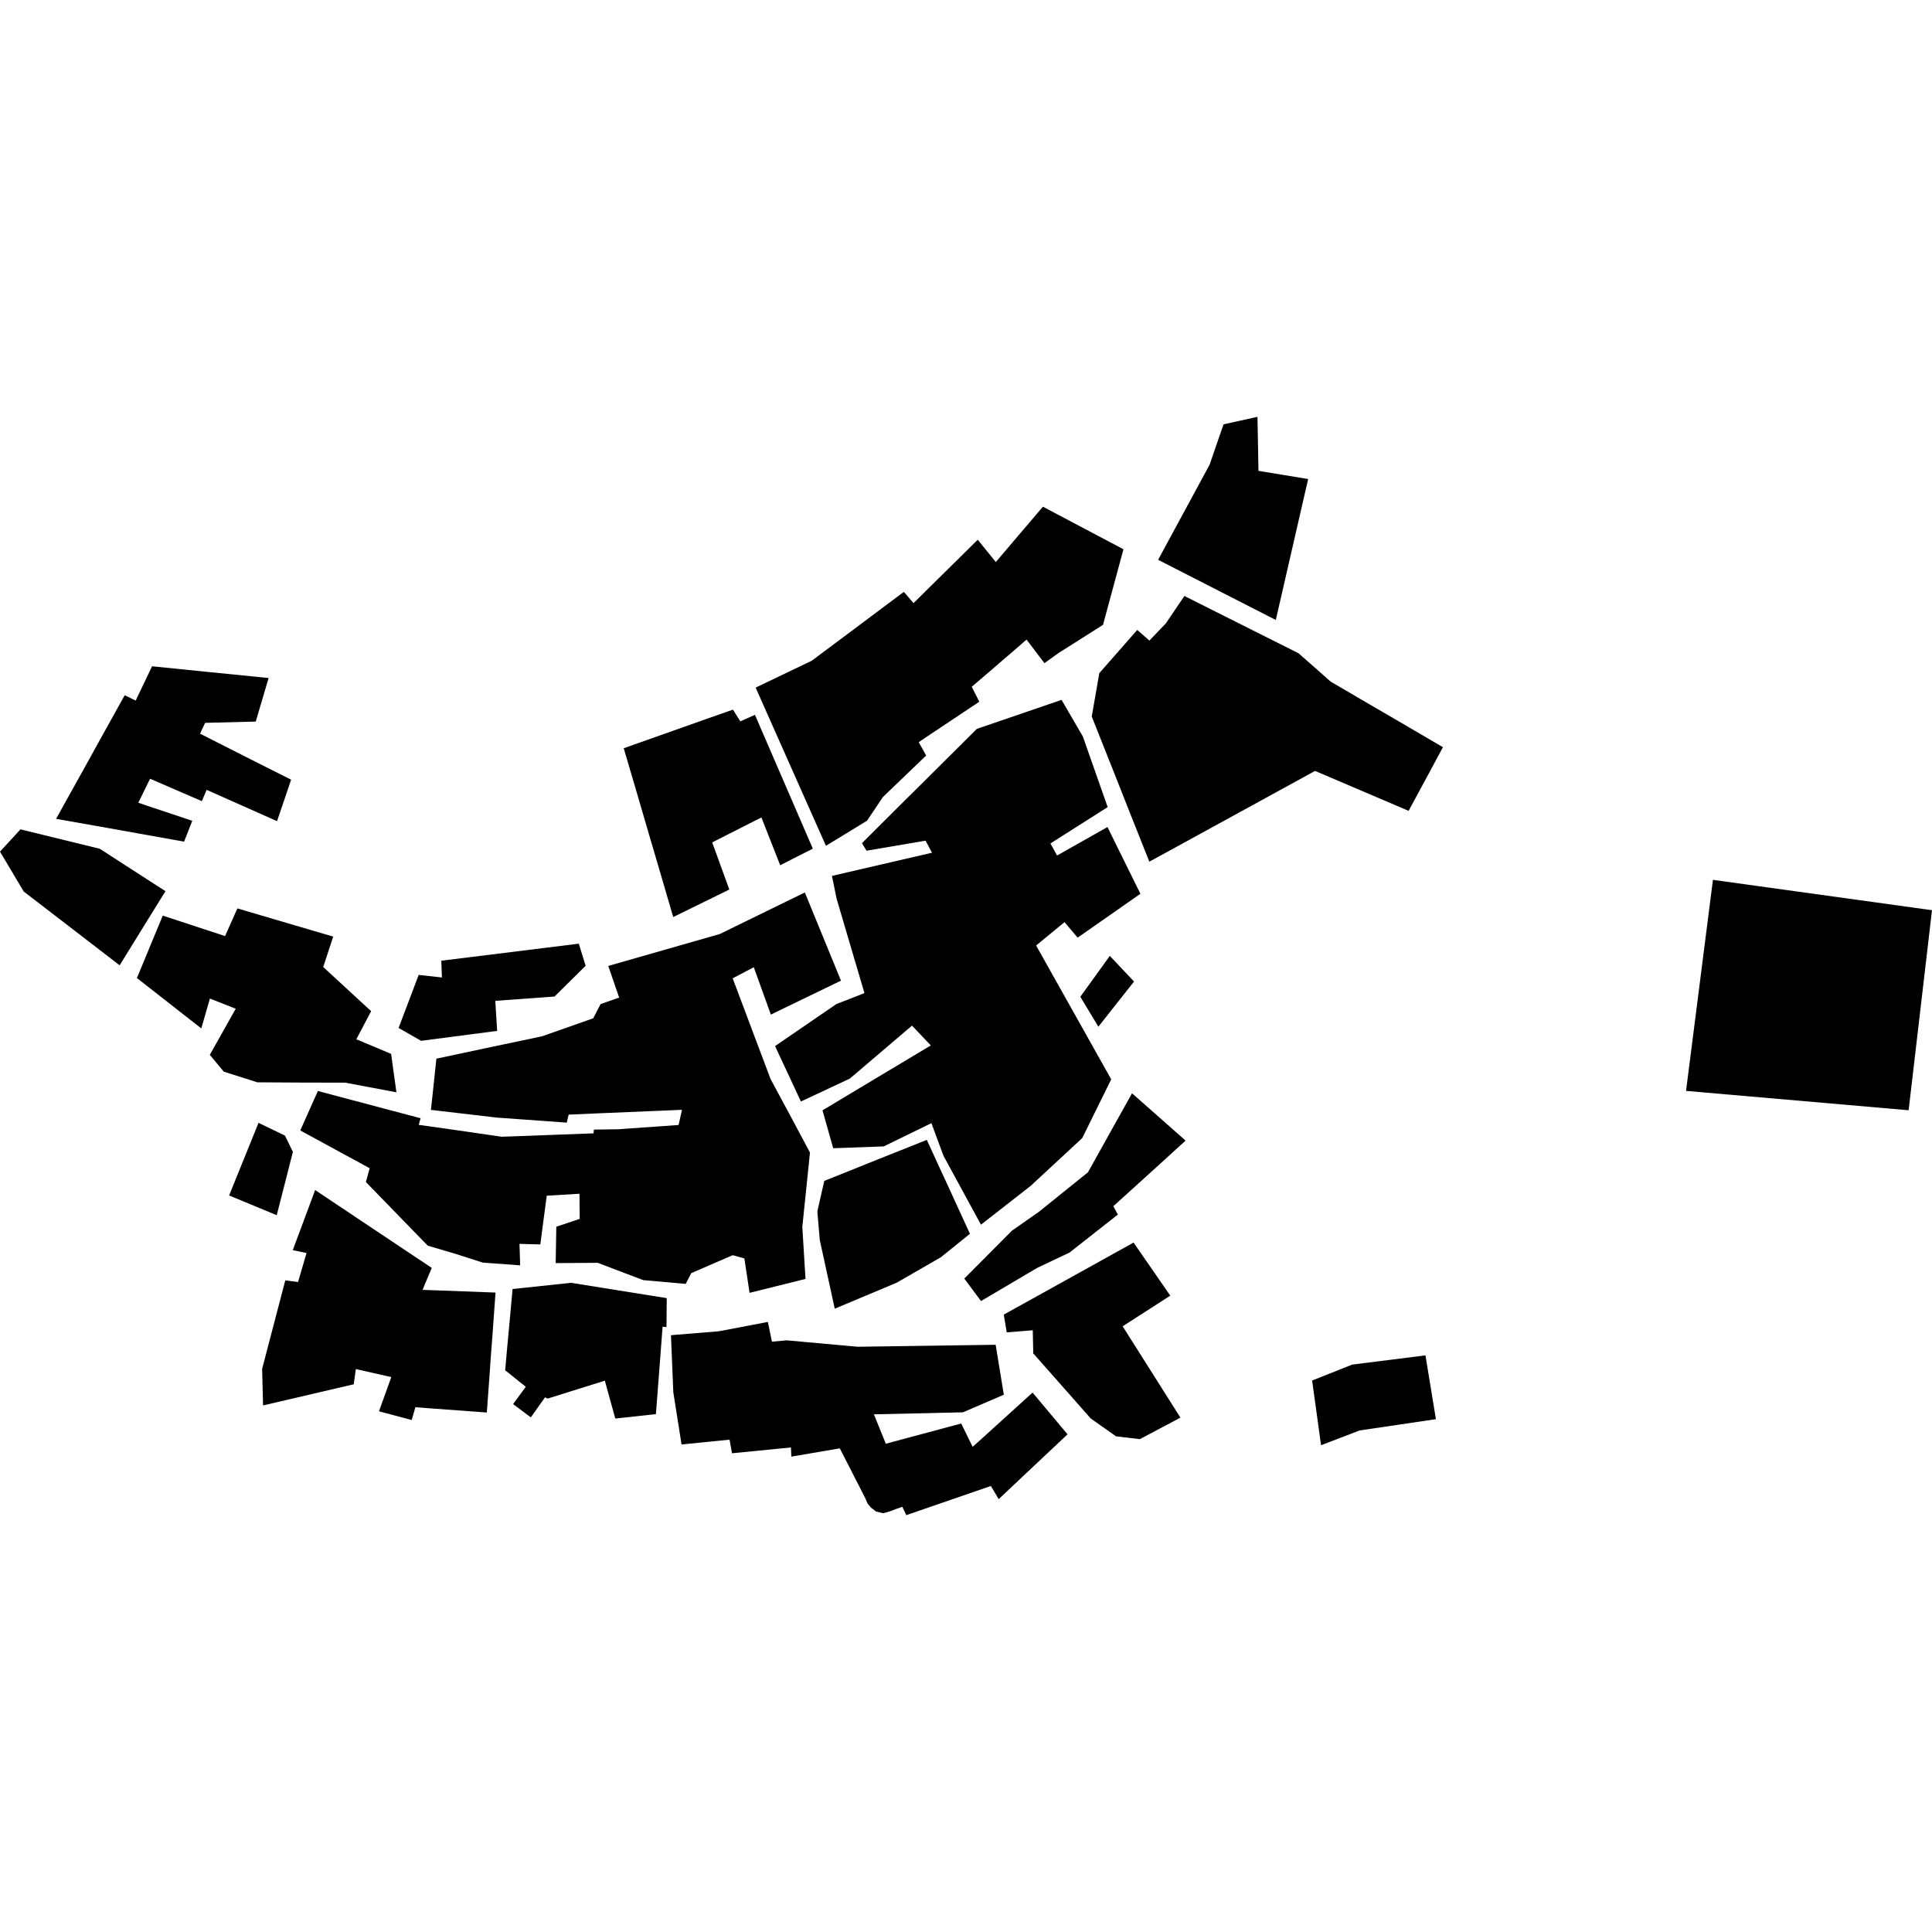
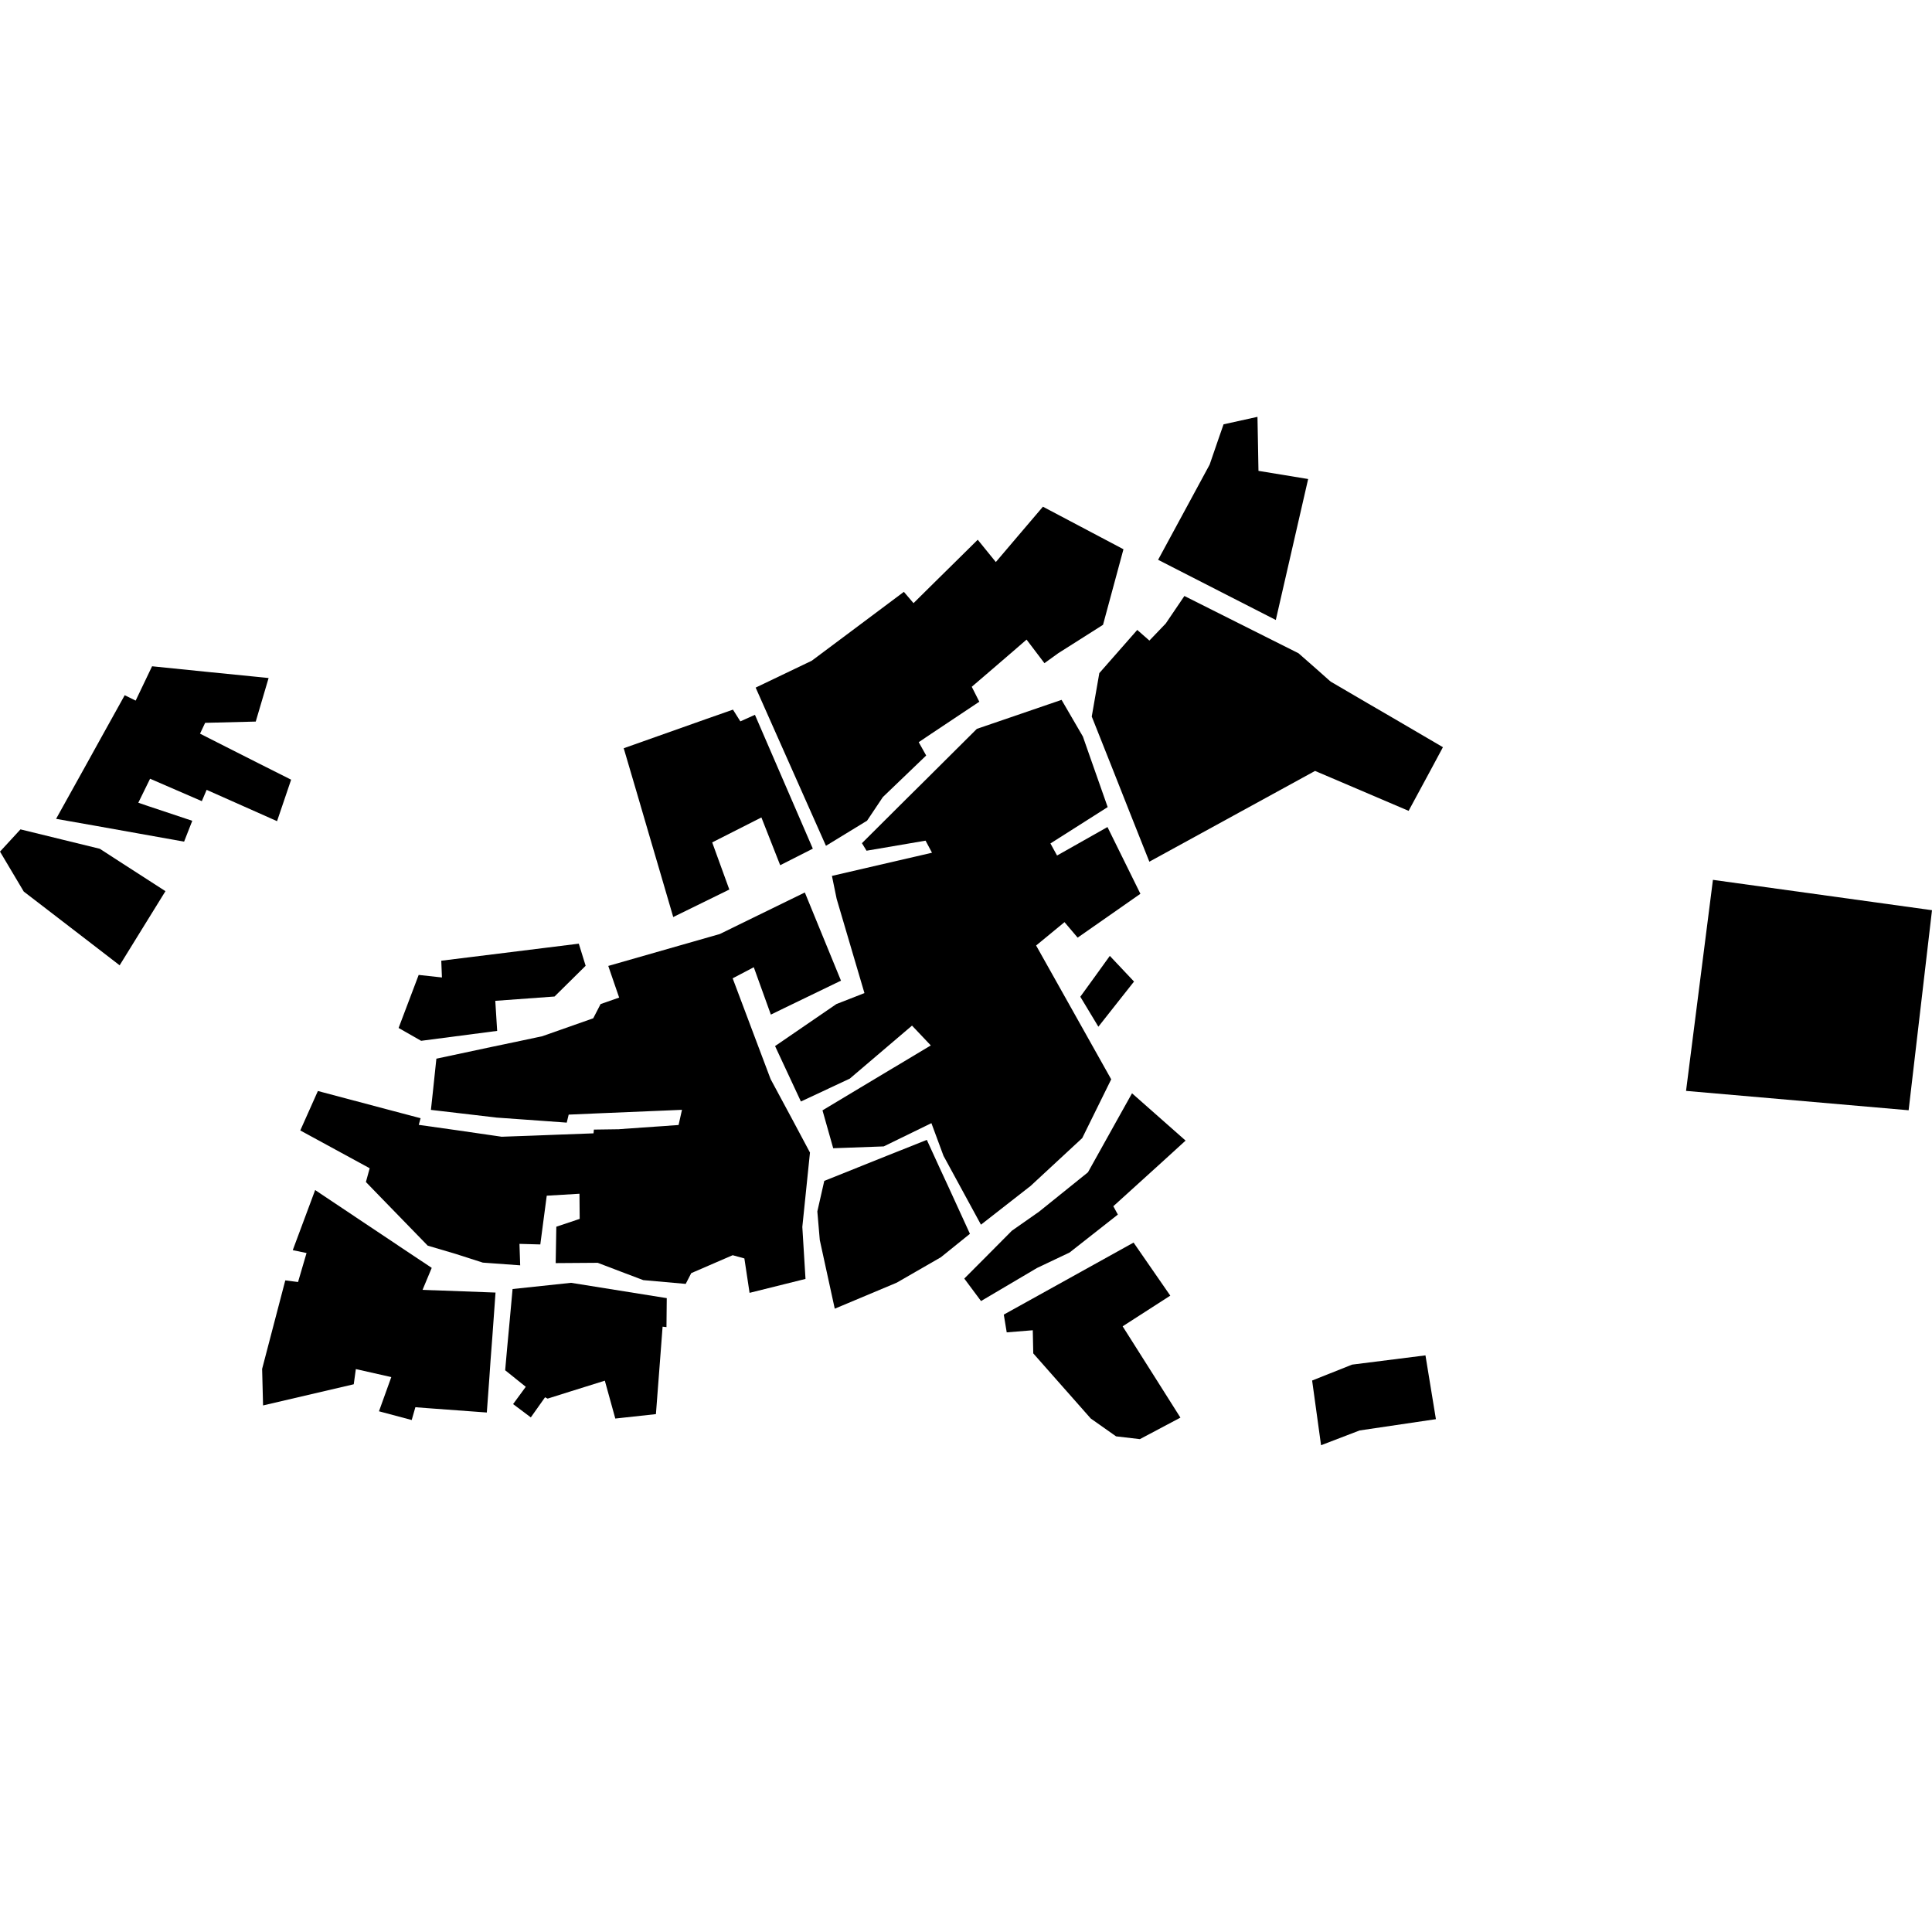
<svg xmlns="http://www.w3.org/2000/svg" height="288pt" version="1.1" viewBox="0 0 288 288" width="288pt">
  <defs>
    <style type="text/css">
*{stroke-linecap:butt;stroke-linejoin:round;}
  </style>
  </defs>
  <g id="figure_1">
    <g id="patch_1">
      <path d="M 0 288  L 288 288  L 288 0  L 0 0  z " style="fill:none;opacity:0;" />
    </g>
    <g id="axes_1">
      <g id="PatchCollection_1">
        <path clip-path="url(#p76ae88bf75)" d="M 135.953 152.886  L 126.675 160.79  L 119.39 164.199  L 115.538 155.938  L 124.673 149.677  L 128.862 148.038  L 127.223 142.489  L 124.717 133.987  L 124.014 130.569  L 135.16 127.986  L 136.638 127.649  L 138.931 127.113  L 137.971 125.315  L 129.174 126.814  L 128.488 125.691  L 134.994 119.209  L 137.909 116.323  L 141.641 112.607  L 145.619 108.65  L 149.536 107.311  L 158.245 104.327  L 161.428 109.8  L 161.621 110.357  L 162.509 112.893  L 165.119 120.311  L 158.473 124.534  L 156.586 125.732  L 157.573 127.529  L 158.526 126.996  L 165.089 123.285  L 169.998 133.236  L 165.488 136.389  L 160.643 139.772  L 158.684 137.462  L 154.452 140.945  L 159.158 149.328  L 165.646 160.892  L 161.33 169.646  L 161.075 169.886  L 153.606 176.807  L 153.351 177  L 150.649 179.111  L 146.231 182.561  L 140.826 172.627  L 140.654 172.32  L 138.843 167.426  L 131.736 170.893  L 124.204 171.165  L 122.608 165.52  L 128.313 162.092  L 138.754 155.841  L 135.953 152.886  " />
        <path clip-path="url(#p76ae88bf75)" d="M 166.675 149.318  L 163.733 153.05  L 161.04 148.582  L 163.445 145.261  L 165.439 142.492  L 169.048 146.319  L 166.675 149.318  " />
        <path clip-path="url(#p76ae88bf75)" d="M 165.747 114.368  L 162.745 106.812  L 163.873 100.34  L 169.528 93.903  L 171.338 95.489  L 173.778 92.941  L 176.556 88.843  L 183.328 92.243  L 193.564 97.378  L 196.108 99.611  L 198.223 101.491  L 198.384 101.62  L 203.895 104.844  L 207.512 106.946  L 215.095 111.384  L 213.077 115.141  L 209.979 120.872  L 198.54 115.988  L 196.034 114.921  L 171.331 128.451  L 170.491 126.343  L 168.411 121.108  L 165.747 114.368  " />
        <path clip-path="url(#p76ae88bf75)" d="M 112.644 102.5  L 120.978 98.508  L 121.084 98.436  L 127.176 93.885  L 134.739 88.225  L 136.177 89.91  L 139.215 86.904  L 142.438 83.728  L 145.749 80.457  L 148.447 83.782  L 151.733 79.917  L 155.467 75.534  L 162.75 79.381  L 167.472 81.876  L 164.426 93.138  L 164.108 93.343  L 157.753 97.373  L 155.692 98.859  L 153.027 95.343  L 151.014 97.089  L 147.936 99.739  L 144.858 102.378  L 145.983 104.602  L 138.855 109.354  L 136.951 110.635  L 138.064 112.622  L 131.608 118.817  L 129.364 122.172  L 129.25 122.34  L 123.123 126.082  L 119.948 118.944  L 117.719 113.924  L 115.818 109.65  L 112.644 102.5  " />
        <path clip-path="url(#p76ae88bf75)" d="M 8.361 122.064  L 12.679 114.297  L 15.003 110.097  L 18.59 103.635  L 20.223 104.438  L 22.67 99.321  L 30.924 100.159  L 40.04 101.072  L 38.122 107.564  L 30.58 107.752  L 29.817 109.366  L 33.698 111.335  L 38.464 113.745  L 43.398 116.226  L 41.3 122.41  L 36.002 120.053  L 30.803 117.742  L 30.085 119.427  L 22.372 116.084  L 20.618 119.66  L 22.203 120.202  L 28.661 122.356  L 27.443 125.462  L 20.481 124.217  L 14.336 123.118  L 8.361 122.064  " />
        <path clip-path="url(#p76ae88bf75)" d="M 121.839 180.588  L 122.873 176.033  L 132.266 172.268  L 138.16 169.92  L 140.024 173.992  L 141.378 176.915  L 144.586 183.923  L 140.249 187.419  L 136.439 189.613  L 133.704 191.189  L 133.598 191.238  L 124.436 195.084  L 122.205 184.854  L 121.839 180.588  " />
        <path clip-path="url(#p76ae88bf75)" d="M 151.883 190.612  L 146.239 193.944  L 143.744 190.593  L 146.659 187.671  L 150.838 183.462  L 154.89 180.623  L 162.167 174.763  L 162.254 174.62  L 166.668 166.697  L 168.749 162.975  L 176.733 170.026  L 173.077 173.361  L 165.958 179.814  L 166.039 179.955  L 166.637 181.055  L 159.438 186.712  L 154.59 189.013  L 151.883 190.612  " />
        <path clip-path="url(#p76ae88bf75)" d="M 195.597 205.793  L 201.554 203.421  L 212.491 202.042  L 214.049 211.553  L 202.672 213.235  L 196.927 215.438  L 195.597 205.793  " />
-         <path clip-path="url(#p76ae88bf75)" d="M 100.019 199.035  L 107.042 198.46  L 107.521 198.383  L 114.464 197.059  L 115.073 200.003  L 117.263 199.801  L 127.853 200.757  L 131.784 200.702  L 135.395 200.651  L 148.422 200.463  L 149.638 207.908  L 143.543 210.532  L 141.582 210.577  L 137.776 210.665  L 130.269 210.83  L 132.047 215.212  L 143.286 212.2  L 144.992 215.678  L 146.451 214.366  L 153.922 207.588  L 159.136 213.813  L 152.319 220.226  L 148.875 223.475  L 147.709 221.513  L 135.1 225.861  L 134.509 224.618  L 133.484 224.974  L 132.697 225.28  L 131.662 225.577  L 130.585 225.315  L 129.816 224.716  L 129.321 224.127  L 129.011 223.381  L 126.346 218.164  L 125.185 215.904  L 117.965 217.136  L 117.906 215.769  L 109.12 216.637  L 108.752 214.607  L 101.598 215.327  L 100.369 207.537  L 100.019 199.035  " />
        <path clip-path="url(#p76ae88bf75)" d="M 153.954 198.298  L 150.07 198.613  L 149.633 195.965  L 154.971 193.005  L 168.98 185.229  L 174.453 193.139  L 167.349 197.713  L 167.927 198.622  L 172.035 205.108  L 175.963 211.323  L 169.919 214.529  L 166.373 214.115  L 162.599 211.456  L 154.027 201.747  L 153.954 198.298  " />
        <path clip-path="url(#p76ae88bf75)" d="M 172.637 83.449  L 176.848 75.672  L 180.32 69.258  L 181.662 65.354  L 182.394 63.253  L 187.449 62.139  L 187.532 66.54  L 187.598 70.191  L 195.004 71.407  L 193.419 78.312  L 190.182 92.419  L 182.043 88.26  L 172.637 83.449  " />
        <path clip-path="url(#p76ae88bf75)" d="M 6.738 135.357  L 3.543 132.905  L 0 126.948  L 3.053 123.632  L 9.104 125.113  L 14.879 126.526  L 18.204 128.679  L 24.665 132.844  L 21.377 138.161  L 17.835 143.897  L 13.71 140.718  L 6.738 135.357  " />
-         <path clip-path="url(#p76ae88bf75)" d="M 20.412 145.796  L 24.261 136.488  L 30.362 138.492  L 33.55 139.54  L 35.387 135.416  L 44.584 138.124  L 49.668 139.616  L 48.182 144.152  L 55.326 150.736  L 53.117 154.923  L 58.306 157.103  L 58.653 159.657  L 59.096 162.828  L 51.457 161.388  L 45.555 161.381  L 38.365 161.339  L 33.36 159.752  L 31.274 157.241  L 32.563 154.955  L 35.141 150.371  L 31.29 148.854  L 30.007 153.305  L 26.319 150.419  L 20.412 145.796  " />
-         <path clip-path="url(#p76ae88bf75)" d="M 41.251 181.149  L 34.154 178.205  L 35.849 174.023  L 38.537 167.38  L 42.471 169.277  L 43.66 171.702  L 42.579 175.961  L 41.251 181.149  " />
        <path clip-path="url(#p76ae88bf75)" d="M 53.045 204.087  L 52.732 206.35  L 39.214 209.506  L 39.075 204.059  L 40.763 197.606  L 42.527 190.866  L 44.429 191.107  L 45.696 186.787  L 43.641 186.358  L 46.979 177.4  L 53.129 181.509  L 59.021 185.442  L 59.557 185.805  L 64.357 189  L 62.99 192.275  L 64.624 192.34  L 64.757 192.339  L 73.867 192.68  L 73.396 199.24  L 73.124 202.811  L 72.956 205.287  L 72.569 210.561  L 63.678 209.908  L 61.919 209.772  L 61.372 211.681  L 56.494 210.378  L 58.33 205.279  L 53.045 204.087  " />
        <path clip-path="url(#p76ae88bf75)" d="M 78.376 206.728  L 75.305 204.263  L 75.59 201.048  L 75.98 196.857  L 76.408 192.153  L 85.122 191.227  L 99.392 193.511  L 99.35 197.829  L 98.772 197.764  L 98.368 203.074  L 97.777 210.8  L 91.722 211.46  L 90.161 205.815  L 84.96 207.442  L 81.635 208.489  L 81.251 208.29  L 79.127 211.287  L 76.487 209.305  L 78.376 206.728  " />
        <path clip-path="url(#p76ae88bf75)" d="M 92.977 111.539  L 105.275 107.183  L 109.262 105.784  L 110.364 107.533  L 112.537 106.557  L 121.166 126.508  L 116.302 128.975  L 113.501 121.856  L 106.166 125.575  L 108.718 132.602  L 100.357 136.701  L 98.247 129.491  L 96.939 125.045  L 95.05 118.582  L 92.977 111.539  " />
        <path clip-path="url(#p76ae88bf75)" d="M 55.109 174.148  L 44.762 168.514  L 47.387 162.634  L 57.81 165.4  L 62.696 166.691  L 62.423 167.681  L 68.147 168.488  L 74.779 169.451  L 79.161 169.297  L 83.437 169.132  L 88.476 168.946  L 88.532 168.387  L 92.268 168.334  L 92.516 168.308  L 101.154 167.703  L 101.662 165.437  L 99.107 165.548  L 89.5 165.949  L 84.772 166.155  L 84.483 167.348  L 80.93 167.089  L 73.975 166.593  L 73.833 166.571  L 64.236 165.449  L 64.519 162.853  L 65.05 157.816  L 73.285 156.061  L 77.65 155.146  L 80.838 154.469  L 80.971 154.42  L 88.433 151.794  L 89.528 149.676  L 92.296 148.707  L 91.581 146.633  L 90.674 143.99  L 101.211 140.974  L 107.307 139.231  L 110.088 137.868  L 119.976 133.039  L 122.693 139.671  L 125.363 146.185  L 116.808 150.321  L 114.91 151.246  L 112.366 144.184  L 109.216 145.836  L 109.654 146.997  L 112.515 154.603  L 114.872 160.858  L 118.123 166.901  L 120.741 171.809  L 119.601 182.896  L 120.075 190.647  L 111.737 192.723  L 110.963 187.593  L 109.218 187.112  L 103.043 189.784  L 102.218 191.387  L 95.892 190.825  L 92.56 189.564  L 89.102 188.245  L 82.836 188.289  L 82.929 182.864  L 86.413 181.696  L 86.381 177.95  L 81.503 178.24  L 81.019 181.886  L 80.543 185.507  L 77.436 185.421  L 77.542 188.62  L 71.973 188.216  L 67.92 186.916  L 63.762 185.688  L 56.735 178.46  L 54.545 176.2  L 55.109 174.148  " />
        <path clip-path="url(#p76ae88bf75)" d="M 73.832 149.192  L 74.111 153.673  L 62.776 155.152  L 59.418 153.237  L 62.412 145.33  L 65.878 145.709  L 65.78 143.212  L 70.211 142.665  L 81.459 141.27  L 86.28 140.671  L 87.301 143.967  L 82.664 148.549  L 73.832 149.192  " />
        <path clip-path="url(#p76ae88bf75)" d="M 255.344 131.158  L 288 135.682  L 284.516 165.505  L 251.336 162.617  L 255.344 131.158  " />
      </g>
    </g>
  </g>
  <defs>
    <clipPath id="p76ae88bf75">
      <rect height="163.721" width="288" x="0" y="62.139" />
    </clipPath>
  </defs>
</svg>